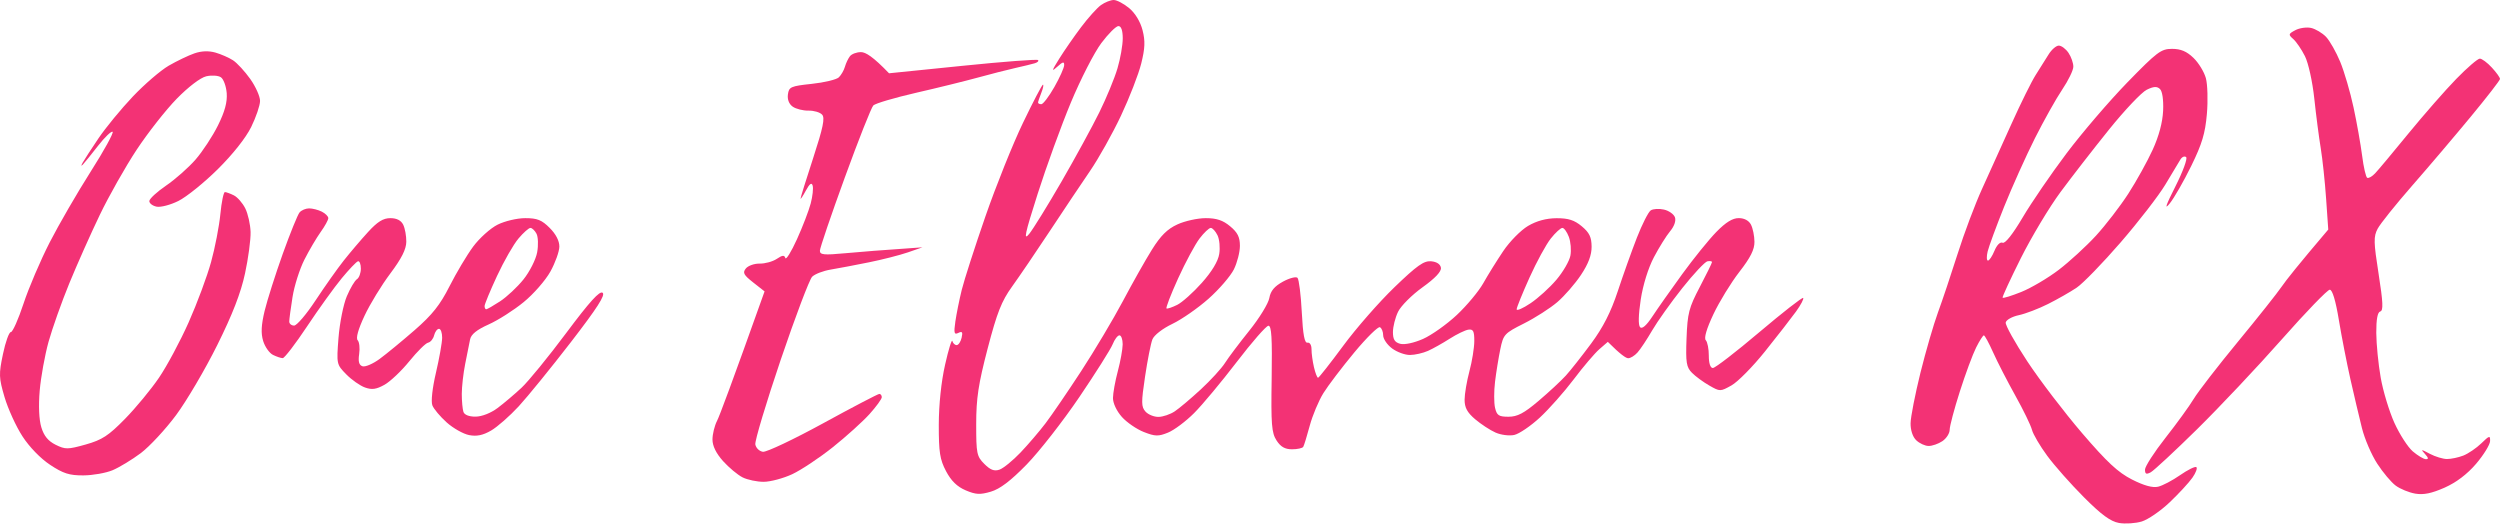
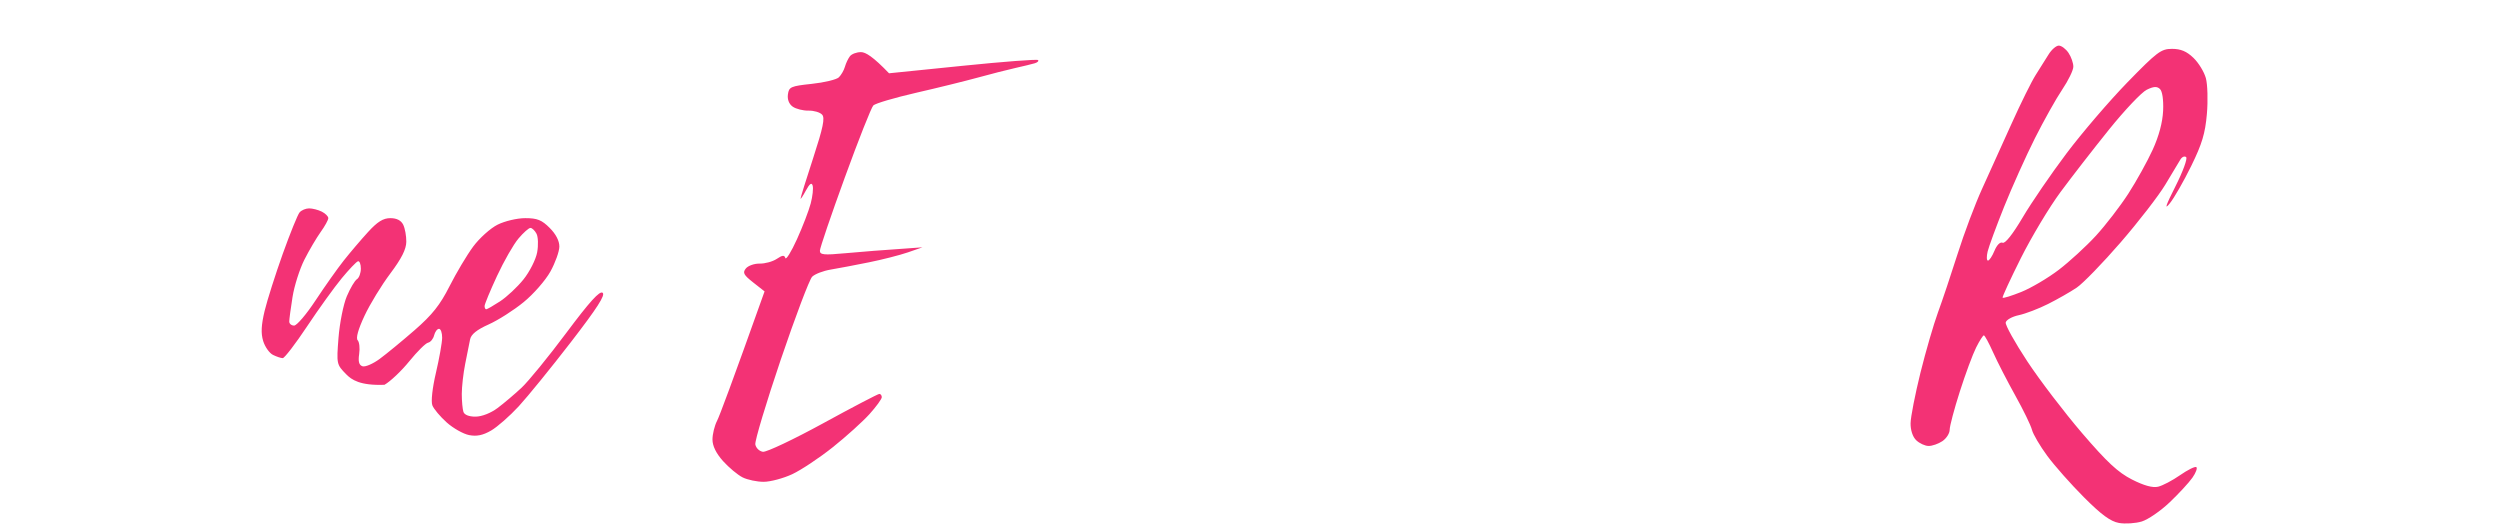
<svg xmlns="http://www.w3.org/2000/svg" width="1043" height="219" viewBox="0 0 1043 219" fill="none">
-   <path fill-rule="evenodd" clip-rule="evenodd" d="M464.658 0C465.962 0.014 468.869 1.548 471.11 3.409C473.596 5.487 475.755 9.045 476.665 12.577C477.833 17.099 477.711 20.114 476.122 26.498C475.008 30.98 471.205 40.759 467.687 48.229C464.169 55.699 458.355 66.089 454.769 71.318C451.197 76.547 443.618 87.847 437.953 96.444C432.276 105.041 425.212 115.418 422.251 119.533C417.85 125.631 415.976 130.371 412.064 145.338C408.166 160.251 407.283 166.145 407.269 176.916C407.269 189.234 407.5 190.389 410.665 193.553C413.191 196.079 414.808 196.691 416.995 195.93C418.611 195.373 422.55 192.154 425.756 188.8C428.961 185.445 433.661 179.931 436.215 176.576C438.768 173.221 445.451 163.443 451.061 154.845C456.671 146.248 464.495 133.115 468.461 125.645C472.414 118.175 477.874 108.491 480.591 104.145C484.245 98.291 487.029 95.534 491.226 93.619C494.35 92.179 499.661 91.011 503.03 91.011C507.553 91.011 510.202 91.894 513.217 94.407C516.328 96.987 517.292 98.929 517.292 102.556C517.292 105.163 516.151 109.605 514.766 112.402C513.367 115.2 508.626 120.701 504.239 124.599C499.838 128.51 493.033 133.25 489.107 135.125C484.992 137.094 481.474 139.837 480.781 141.603C480.115 143.287 478.743 150.241 477.725 157.046C476.095 167.924 476.108 169.717 477.901 171.714C479.015 172.963 481.474 173.955 483.335 173.928C485.209 173.9 488.265 172.855 490.126 171.605C492.001 170.356 496.891 166.227 500.993 162.437C505.095 158.648 509.618 153.704 511.044 151.463C512.457 149.209 517.048 143.124 521.232 137.922C525.415 132.721 529.164 126.609 529.558 124.341C530.088 121.366 531.677 119.451 535.249 117.496C537.979 116.002 540.71 115.295 541.321 115.92C541.919 116.545 542.734 122.969 543.1 130.181C543.589 139.674 544.255 143.206 545.477 142.961C546.442 142.771 547.162 143.953 547.162 145.678C547.148 147.362 547.61 150.73 548.18 153.175C548.751 155.619 549.525 157.616 549.892 157.602C550.259 157.589 554.958 151.613 560.337 144.333C565.703 137.04 575.333 126.038 581.731 119.872C591.185 110.759 594.051 108.735 597.08 109.007C599.429 109.224 600.937 110.229 601.155 111.723C601.385 113.285 598.737 116.097 593.466 119.872C589.038 123.05 584.461 127.627 583.279 130.059C582.097 132.49 581.133 136.306 581.133 138.547C581.133 141.63 581.88 142.825 584.189 143.437C585.969 143.912 589.935 143.056 593.697 141.399C597.243 139.824 603.572 135.342 607.77 131.417C611.953 127.492 616.924 121.529 618.813 118.175C620.687 114.82 624.45 108.776 627.153 104.756C629.856 100.736 634.515 96.009 637.503 94.257C641.103 92.138 645.109 91.066 649.388 91.038C654.305 91.025 656.805 91.812 659.915 94.407C663.094 97.055 663.99 98.916 664.017 102.895C664.044 106.413 662.672 110.053 659.603 114.671C657.158 118.351 652.716 123.458 649.728 126.025C646.74 128.592 640.464 132.612 635.778 134.962C627.655 139.036 627.207 139.512 625.93 145.678C625.197 149.222 624.205 155.334 623.73 159.259C623.254 163.184 623.254 168.074 623.73 170.125C624.477 173.316 625.278 173.86 629.353 173.86C633.075 173.86 635.819 172.406 641.917 167.232C646.21 163.592 651.317 158.852 653.259 156.706C655.215 154.56 659.969 148.53 663.841 143.301C668.826 136.551 672.045 130.235 674.911 121.57C677.125 114.847 680.724 104.769 682.911 99.16C685.098 93.564 687.693 88.431 688.684 87.779C689.662 87.113 692.161 86.964 694.212 87.439C696.263 87.901 698.328 89.368 698.79 90.672C699.292 92.098 698.505 94.407 696.793 96.444C695.231 98.318 692.175 103.194 690.015 107.309C687.652 111.778 685.451 118.867 684.514 124.965C683.55 131.335 683.441 135.654 684.242 136.51C685.071 137.393 686.878 135.817 689.363 132.055C691.469 128.85 697.065 120.905 701.792 114.399C706.532 107.88 712.944 99.948 716.054 96.77C720.007 92.722 722.846 90.984 725.413 90.998C727.736 90.998 729.637 92.03 730.507 93.728C731.281 95.222 731.933 98.427 731.96 100.858C732.001 104.09 730.316 107.459 725.671 113.421C722.194 117.903 717.317 125.848 714.845 131.077C711.979 137.148 710.825 141.073 711.653 141.943C712.359 142.69 712.93 145.596 712.916 148.394C712.903 151.545 713.541 153.501 714.587 153.541C715.524 153.569 724.231 146.859 733.943 138.629C743.655 130.412 751.914 123.96 752.28 124.3C752.647 124.64 751.289 127.234 749.251 130.045C747.214 132.856 741.414 140.313 736.347 146.628C731.294 152.944 725.005 159.314 722.397 160.78C717.711 163.402 717.589 163.402 713.107 160.835C710.607 159.409 707.347 157.018 705.88 155.524C703.544 153.161 703.245 151.287 703.626 141.128C704.019 130.683 704.604 128.388 709.154 119.737C711.952 114.399 714.247 109.727 714.247 109.346C714.247 108.966 713.392 108.817 712.36 109.007C711.314 109.197 706.587 114.236 701.833 120.225C697.079 126.215 691.428 134.16 689.268 137.882C687.108 141.603 684.365 145.746 683.156 147.077C681.961 148.408 680.208 149.48 679.271 149.453C678.334 149.426 676.038 147.891 670.782 142.622L667.264 145.678C665.321 147.362 660.513 153.012 656.574 158.241C652.621 163.47 646.264 170.654 642.434 174.199C638.603 177.744 633.781 181.017 631.73 181.465C629.679 181.914 626.161 181.465 623.92 180.46C621.679 179.469 617.862 176.97 615.43 174.905C612.116 172.08 611.016 170.043 611.029 166.729C611.043 164.298 611.953 158.961 613.053 154.845C614.154 150.744 615.064 145.08 615.077 142.282C615.091 138.14 614.629 137.257 612.632 137.529C611.288 137.719 607.77 139.416 604.822 141.304C601.875 143.192 597.786 145.487 595.735 146.397C593.684 147.307 590.315 148.082 588.264 148.095C586.213 148.122 582.844 146.9 580.793 145.379C578.742 143.871 577.058 141.399 577.058 139.905C577.058 138.411 576.447 136.89 575.7 136.51C574.953 136.143 570.144 140.87 565.023 147.036C559.903 153.202 554.089 160.835 552.12 164.013C550.15 167.191 547.583 173.303 546.428 177.595C545.274 181.886 544.051 185.866 543.712 186.423C543.372 186.98 541.267 187.441 539.025 187.441C536.091 187.441 534.285 186.423 532.573 183.761C530.522 180.583 530.237 177.106 530.536 157.956C530.794 140.951 530.482 135.844 529.178 135.899C528.24 135.939 522.291 142.758 515.934 151.056C509.577 159.341 501.59 168.943 498.154 172.366C494.731 175.802 489.841 179.455 487.287 180.488C483.267 182.117 481.936 182.09 477.222 180.243C474.234 179.075 470.105 176.25 468.054 173.955C465.88 171.524 464.318 168.223 464.332 166.05C464.345 163.999 465.255 158.961 466.356 154.845C467.456 150.73 468.366 145.691 468.38 143.64C468.38 141.59 467.782 139.905 467.035 139.905C466.288 139.905 465.011 141.59 464.196 143.64C463.367 145.691 457.106 155.619 450.273 165.697C443.427 175.788 433.552 188.419 428.323 193.784C421.64 200.629 417.198 203.998 413.382 205.125C408.872 206.456 407.079 206.361 402.855 204.554C399.323 203.047 396.824 200.616 394.705 196.609C392.124 191.72 391.649 188.745 391.662 177.255C391.676 168.834 392.667 159.287 394.297 152.129C395.724 145.786 397.095 141.345 397.326 142.282C397.571 143.219 398.372 143.98 399.119 143.98C399.866 143.98 400.79 142.608 401.184 140.924C401.741 138.534 401.442 138.085 399.826 138.887C398.087 139.742 397.883 138.995 398.576 134.133C399.038 130.955 400.233 125.006 401.252 120.891C402.271 116.789 406.699 103.031 411.1 90.332C415.501 77.633 422.55 60.058 426.775 51.285C430.985 42.511 434.748 35.326 435.115 35.326C435.481 35.326 435.182 36.861 434.435 38.721C433.688 40.596 433.077 42.429 433.077 42.796C433.077 43.176 433.688 43.475 434.435 43.475C435.182 43.475 437.627 40.27 439.855 36.345C442.096 32.42 443.944 28.304 443.971 27.177C444.025 25.588 443.387 25.737 441.078 27.856C438.605 30.124 438.741 29.567 441.933 24.461C444.025 21.106 448.127 15.184 451.048 11.314C453.954 7.443 457.676 3.314 459.306 2.132C460.95 0.964 463.354 0 464.658 0ZM446.769 42.769C442.721 52.493 436.5 69.62 432.928 80.825C427.494 97.883 426.924 100.6 429.423 97.53C431.053 95.507 437.098 85.728 442.843 75.8C448.589 65.858 455.693 52.846 458.64 46.87C461.588 40.895 464.997 32.651 466.206 28.535C467.429 24.433 468.42 18.77 468.407 15.972C468.393 12.672 467.768 10.879 466.6 10.879C465.622 10.879 462.403 14.071 459.469 17.982C456.535 21.894 450.817 33.044 446.769 42.769ZM491.512 116.137C488.455 122.86 486.282 128.51 486.676 128.7C487.084 128.891 489.094 128.198 491.145 127.179C493.196 126.161 497.814 122.032 501.4 118.012C505.597 113.299 508.178 109.021 508.667 105.951C509.088 103.343 508.762 99.826 507.934 98.142C507.105 96.457 505.842 95.086 505.135 95.086C504.416 95.086 502.31 97.069 500.463 99.5C498.602 101.931 494.581 109.414 491.512 116.137ZM638.114 115.798C635.167 122.331 632.749 128.293 632.749 129.04C632.749 129.787 635.343 128.66 638.522 126.527C641.7 124.409 646.576 119.981 649.361 116.681C652.146 113.394 654.767 108.871 655.175 106.63C655.596 104.389 655.297 100.871 654.523 98.821C653.748 96.77 652.539 95.086 651.82 95.086C651.1 95.086 648.926 97.069 646.998 99.5C645.055 101.931 641.062 109.265 638.114 115.798ZM964.177 11.653C966.038 12.074 968.849 13.745 970.425 15.374C971.987 17.018 974.649 21.717 976.347 25.819C978.045 29.934 980.545 38.491 981.903 44.833C983.275 51.19 984.878 60.262 985.489 65.016C986.086 69.769 987.051 73.898 987.608 74.183C988.165 74.482 989.645 73.64 990.881 72.336C992.131 71.032 998.393 63.549 1004.8 55.699C1011.22 47.862 1020.18 37.621 1024.73 32.949C1029.28 28.277 1033.71 24.461 1034.58 24.461C1035.46 24.461 1037.72 26.145 1039.6 28.196C1041.51 30.247 1043.03 32.392 1043 32.949C1042.99 33.506 1037.54 40.541 1030.9 48.568C1024.27 56.595 1013.24 69.593 1006.38 77.429C999.52 85.28 993.027 93.374 991.954 95.425C990.216 98.712 990.27 100.967 992.362 114.331C994.223 126.215 994.372 129.597 993.041 129.95C991.909 130.24 991.357 133.219 991.384 138.887C991.411 143.559 992.24 151.966 993.231 157.562C994.209 163.171 996.79 171.659 998.95 176.44C1001.12 181.221 1004.57 186.572 1006.62 188.324C1008.68 190.076 1011.12 191.543 1012.06 191.57C1013.27 191.625 1013.17 191 1011.72 189.411C1009.83 187.333 1009.98 187.333 1013.76 189.343C1016 190.524 1019.2 191.502 1020.89 191.502C1022.57 191.516 1025.63 190.864 1027.68 190.076C1029.73 189.275 1033.11 186.98 1035.18 184.983C1038.61 181.656 1038.94 181.574 1038.86 184.046C1038.8 185.54 1036.19 189.777 1033.06 193.458C1029.29 197.859 1024.78 201.268 1019.87 203.454C1014.46 205.845 1011.08 206.537 1007.64 205.94C1005.03 205.492 1001.35 203.984 999.493 202.599C997.618 201.227 994.155 197.098 991.778 193.431C989.387 189.764 986.521 183.095 985.407 178.613C984.28 174.131 982.12 164.964 980.599 158.241C979.091 151.518 976.904 140.367 975.763 133.454C974.446 125.454 973.074 120.877 971.987 120.864C971.05 120.85 962.044 130.167 951.966 141.576C941.887 152.985 925.995 169.84 916.65 179.048C907.304 188.243 898.584 196.337 897.28 197.044C895.433 198.022 894.903 197.777 894.889 195.93C894.889 194.626 898.72 188.664 903.42 182.688C908.119 176.712 913.444 169.378 915.237 166.39C917.03 163.402 925.302 152.713 933.615 142.622C941.928 132.544 950.173 122.154 951.952 119.533C953.731 116.925 958.825 110.501 971.349 95.765L970.452 82.862C969.963 75.772 968.945 66.292 968.211 61.81C967.464 57.328 966.255 48.011 965.522 41.098C964.774 34.077 963.049 26.281 961.623 23.442C960.224 20.644 958.037 17.439 956.774 16.312C954.614 14.41 954.682 14.166 957.616 12.59C959.355 11.667 962.302 11.246 964.177 11.653ZM89.873 21.934C92.236 22.614 95.55 24.067 97.234 25.167C98.919 26.267 102.138 29.771 104.406 32.949C106.661 36.127 108.509 40.256 108.495 42.117C108.481 43.991 106.811 48.881 104.8 52.982C102.559 57.532 97.072 64.445 90.81 70.639C85.132 76.248 77.77 82.183 74.428 83.84C71.101 85.497 66.999 86.57 65.314 86.217C63.63 85.864 62.272 84.818 62.299 83.881C62.312 82.944 65.464 80.051 69.294 77.429C73.124 74.822 78.653 69.932 81.587 66.564C84.507 63.209 88.731 56.785 90.946 52.303C93.798 46.545 94.871 42.606 94.586 38.857C94.355 35.951 93.255 32.963 92.141 32.229C91.013 31.482 88.27 31.32 86.028 31.836C83.624 32.406 78.585 36.236 73.736 41.193C69.226 45.811 61.688 55.4 57.001 62.489C52.315 69.593 45.401 81.816 41.639 89.653C37.863 97.503 32.144 110.338 28.925 118.175C25.706 126.025 21.808 137.026 20.245 142.622C18.697 148.231 17.04 157.399 16.564 162.994C16.021 169.283 16.279 175.123 17.244 178.274C18.33 181.873 20.096 184.005 23.207 185.554C27.282 187.564 28.259 187.55 35.771 185.445C42.603 183.516 45.252 181.791 52.139 174.77C56.648 170.165 63.046 162.424 66.347 157.562C69.647 152.713 75.216 142.323 78.707 134.473C82.198 126.636 86.409 115.322 88.052 109.346C89.71 103.371 91.448 94.352 91.937 89.3C92.426 84.248 93.282 80.132 93.839 80.132C94.396 80.146 96.08 80.757 97.574 81.504C99.068 82.251 101.201 84.696 102.328 86.937C103.442 89.178 104.447 93.605 104.542 96.783C104.637 99.962 103.591 107.757 102.22 114.1C100.481 122.195 97.017 131.132 90.633 143.98C85.621 154.071 77.892 167.205 73.464 173.181C69.022 179.157 62.394 186.287 58.74 189.044C55.072 191.788 49.775 194.993 46.977 196.174C44.179 197.343 38.678 198.32 34.752 198.334C28.939 198.361 26.371 197.546 20.897 193.92C16.904 191.285 12.218 186.45 9.352 182.009C6.689 177.907 3.348 170.573 1.908 165.711C-0.482 157.589 -0.537 156.149 1.243 147.688C2.302 142.635 3.783 138.52 4.53 138.547C5.277 138.561 7.654 133.223 9.814 126.677C11.973 120.13 16.877 108.667 20.694 101.197C24.524 93.728 32.226 80.417 37.822 71.616C43.418 62.829 47.534 55.332 46.977 54.979C46.42 54.626 43.703 57.247 40.932 60.792C38.175 64.337 35.323 67.854 34.616 68.601C33.801 69.452 33.747 69.226 34.453 67.922C35.065 66.808 38.039 62.218 41.068 57.736C44.097 53.254 50.563 45.39 55.439 40.256C60.302 35.136 67.039 29.337 70.408 27.394C73.763 25.452 78.558 23.157 81.043 22.288C84.018 21.242 87.034 21.133 89.873 21.934Z" fill="#F33174" fill-opacity="0.99" />
-   <path fill-rule="evenodd" clip-rule="evenodd" d="M858.935 19.028C860.035 19.028 861.869 20.4 862.996 22.084C864.124 23.768 865.02 26.362 864.993 27.856C864.966 29.35 862.874 33.628 860.361 37.363C857.835 41.098 852.7 50.266 848.938 57.736C845.189 65.206 839.416 78.041 836.115 86.258C832.828 94.475 829.731 102.882 829.242 104.932C828.753 106.983 828.808 108.695 829.365 108.722C829.921 108.749 831.144 106.915 832.081 104.647C833.086 102.202 834.472 100.831 835.477 101.265C836.536 101.741 839.674 97.788 843.844 90.74C847.498 84.546 855.756 72.486 862.181 63.956C868.593 55.441 879.989 42.144 887.5 34.416C899.969 21.608 901.599 20.386 906.177 20.386C909.817 20.386 912.276 21.418 915.088 24.121C917.234 26.172 919.57 29.988 920.29 32.61C920.996 35.217 921.2 41.94 920.711 47.55C920.018 55.658 918.673 60.099 914.164 69.28C911.053 75.623 907.019 82.658 905.199 84.899C902.863 87.792 903.555 85.728 907.576 77.783C910.687 71.63 912.71 66.129 912.058 65.559C911.42 64.989 910.333 65.437 909.654 66.564C908.975 67.691 906.15 72.391 903.365 77.036C900.581 81.667 892.186 92.519 884.716 101.143C877.245 109.768 868.986 118.27 866.378 120.022C863.771 121.774 858.419 124.83 854.493 126.799C850.568 128.782 845.067 130.887 842.268 131.485C839.47 132.069 836.998 133.454 836.781 134.541C836.563 135.627 840.625 142.921 845.8 150.771C850.975 158.621 861.244 172.053 868.606 180.651C879.052 192.833 883.643 197.098 889.47 200.059C894.45 202.585 898.072 203.586 900.336 203.06C902.211 202.626 906.326 200.466 909.505 198.252C912.683 196.039 915.74 194.518 916.296 194.871C916.853 195.237 916.133 197.22 914.68 199.285C913.227 201.363 908.948 205.994 905.172 209.58C901.396 213.179 896.153 216.764 893.545 217.566C890.937 218.353 886.644 218.639 884.036 218.177C880.518 217.552 876.729 214.781 869.448 207.488C864.029 202.069 857.128 194.273 854.099 190.158C851.07 186.043 848.204 181.153 847.729 179.292C847.24 177.432 844.129 171.008 840.788 165.032C837.46 159.056 833.29 150.961 831.538 147.036C829.786 143.111 828.033 139.905 827.667 139.905C827.3 139.905 825.833 142.201 824.434 144.999C823.021 147.796 819.965 156.054 817.642 163.334C815.306 170.614 813.404 177.798 813.404 179.292C813.404 180.786 812.032 182.932 810.348 184.06C808.664 185.187 806.069 186.083 804.575 186.056C803.081 186.029 800.772 184.956 799.441 183.666C797.974 182.267 797.05 179.442 797.091 176.576C797.132 173.955 798.993 164.488 801.207 155.524C803.434 146.56 806.721 135.26 808.501 130.398C810.294 125.536 813.975 114.548 816.705 105.951C819.422 97.354 824.026 85.13 826.92 78.788C829.826 72.445 835.355 60.221 839.212 51.624C843.083 43.027 847.62 33.873 849.305 31.252C850.989 28.63 853.393 24.814 854.643 22.763C855.892 20.712 857.835 19.028 858.935 19.028ZM879.948 53.974C873.469 62.014 864.314 73.803 859.628 80.146C854.941 86.488 847.525 98.875 843.124 107.649C838.737 116.423 835.287 123.879 835.477 124.205C835.667 124.531 839.185 123.444 843.287 121.801C847.389 120.144 854.425 116.002 858.908 112.579C863.39 109.156 870.372 102.746 874.42 98.345C878.467 93.931 884.539 86.054 887.921 80.825C891.29 75.596 895.867 67.352 898.095 62.489C900.717 56.745 902.238 51.04 902.455 46.151C902.645 41.56 902.129 38.042 901.11 37.105C899.861 35.951 898.475 36.046 895.596 37.458C893.477 38.491 886.441 45.92 879.948 53.974ZM359.198 21.744C361.087 21.744 364.211 23.591 370.907 30.573L401.646 27.449C418.557 25.724 432.71 24.651 433.077 25.058C433.444 25.452 432.846 26.063 431.719 26.389C430.605 26.729 426.938 27.625 423.569 28.372C420.2 29.133 413.178 30.926 407.948 32.365C402.719 33.805 391.105 36.671 382.14 38.721C373.176 40.786 365.161 43.149 364.347 43.991C363.518 44.833 358.166 58.347 352.461 74.034C346.743 89.721 342.07 103.466 342.057 104.593C342.057 106.318 343.687 106.481 352.584 105.652C358.384 105.109 368.014 104.335 384.857 103.18L378.745 105.299C375.376 106.454 368.055 108.328 362.445 109.455C356.849 110.596 349.69 111.941 346.566 112.47C343.442 112.986 339.951 114.331 338.824 115.458C337.696 116.586 331.801 132.164 325.716 150.092C319.644 168.02 314.877 183.91 315.121 185.404C315.379 186.898 316.806 188.283 318.3 188.487C319.794 188.677 331.109 183.326 343.428 176.59C355.762 169.84 366.302 164.339 366.859 164.339C367.416 164.352 367.878 164.964 367.878 165.711C367.878 166.458 365.583 169.622 362.784 172.732C359.986 175.843 353.113 182.049 347.503 186.531C341.907 191 334.26 196.079 330.525 197.831C326.789 199.57 321.437 200.996 318.639 201.01C315.841 201.023 311.861 200.181 309.81 199.162C307.759 198.13 304.092 195.074 301.66 192.372C298.754 189.126 297.246 186.043 297.246 183.367C297.246 181.126 298.102 177.608 299.161 175.557C300.207 173.507 305.097 160.509 318.979 121.57L314.225 117.835C310.231 114.698 309.742 113.761 311.169 112.009C312.106 110.854 314.7 109.93 316.941 109.971C319.183 110.012 322.388 109.129 324.073 108.002C326.409 106.426 327.251 106.345 327.645 107.649C327.93 108.586 330.103 105.068 332.481 99.839C334.858 94.61 337.438 87.887 338.226 84.899C339.014 81.911 339.381 78.557 339.041 77.429C338.62 76.003 337.792 76.601 336.229 79.467C335.021 81.708 334.015 83.229 333.988 82.862C333.961 82.495 336.338 74.849 339.272 65.885C343.401 53.213 344.23 49.193 342.994 47.835C342.111 46.857 339.557 46.11 337.316 46.151C335.075 46.205 332.127 45.458 330.755 44.521C329.193 43.434 328.433 41.547 328.718 39.401C329.139 36.263 329.886 35.924 338.674 34.986C343.904 34.43 348.984 33.207 349.962 32.27C350.926 31.333 352.081 29.35 352.502 27.856C352.923 26.362 353.874 24.379 354.607 23.442C355.354 22.505 357.419 21.744 359.198 21.744ZM128.965 86.937C130.377 86.937 132.754 87.548 134.249 88.295C135.743 89.042 136.965 90.264 136.965 91.011C136.965 91.758 135.539 94.352 133.787 96.783C132.048 99.215 128.992 104.403 126.995 108.328C125.012 112.253 122.771 119.275 122.037 123.947C121.29 128.619 120.679 133.196 120.679 134.133C120.665 135.07 121.589 135.831 122.703 135.831C123.83 135.831 127.864 131.091 131.668 125.305C135.485 119.519 140.782 112.022 143.444 108.667C146.093 105.313 150.657 99.962 153.564 96.783C157.489 92.492 159.866 91.011 162.841 91.011C165.49 91.011 167.31 91.935 168.206 93.728C168.953 95.222 169.537 98.427 169.51 100.858C169.483 103.982 167.527 107.853 162.841 114.1C159.187 118.962 154.338 126.894 152.07 131.756C149.434 137.379 148.402 141.073 149.217 141.943C149.923 142.69 150.209 145.284 149.842 147.715C149.38 150.852 149.774 152.319 151.227 152.808C152.355 153.188 155.56 151.817 158.359 149.766C161.157 147.715 167.731 142.309 172.96 137.759C180.35 131.322 183.596 127.234 187.549 119.411C190.347 113.883 194.775 106.44 197.396 102.895C200.018 99.35 204.609 95.222 207.597 93.728C210.613 92.22 215.747 91.011 219.143 91.011C224.128 91.011 226.016 91.772 229.33 95.086C231.925 97.68 233.392 100.518 233.365 102.895C233.337 104.946 231.653 109.632 229.629 113.285C227.592 116.952 222.58 122.697 218.464 126.052C214.362 129.42 207.788 133.603 203.862 135.355C198.918 137.569 196.541 139.484 196.12 141.603C195.78 143.287 194.856 147.864 194.082 151.789C193.294 155.715 192.656 161.365 192.656 164.352C192.656 167.34 192.968 170.695 193.335 171.822C193.756 173.086 195.685 173.846 198.429 173.819C201.037 173.805 204.799 172.325 207.597 170.22C210.219 168.264 214.701 164.461 217.581 161.772C220.461 159.083 228.868 148.788 236.258 138.887C245.983 125.862 250.18 121.23 251.403 122.14C252.653 123.064 249.189 128.456 238.159 142.758C229.942 153.406 220.162 165.439 216.426 169.5C212.691 173.547 207.502 178.111 204.881 179.632C201.458 181.601 198.891 182.145 195.712 181.52C193.281 181.044 189.07 178.668 186.353 176.236C183.65 173.805 180.947 170.6 180.377 169.106C179.766 167.517 180.377 161.894 181.871 155.524C183.27 149.548 184.438 142.975 184.465 140.924C184.479 138.873 183.895 137.189 183.148 137.189C182.401 137.189 181.491 138.411 181.11 139.905C180.744 141.399 179.603 142.771 178.597 142.961C177.592 143.151 174.088 146.628 170.787 150.689C167.5 154.75 162.827 159.178 160.396 160.536C156.96 162.451 155.153 162.696 152.246 161.65C150.195 160.916 146.677 158.444 144.436 156.149C140.402 152.034 140.375 151.898 141.23 140.856C141.719 134.731 143.268 126.962 144.694 123.607C146.12 120.253 148.022 117.034 148.918 116.477C149.815 115.92 150.548 113.924 150.548 112.063C150.548 110.189 150.005 108.817 149.339 109.007C148.674 109.197 145.618 112.402 142.534 116.137C139.451 119.872 132.958 128.891 128.109 136.17C123.273 143.45 118.696 149.413 117.949 149.413C117.202 149.413 115.368 148.801 113.874 148.054C112.38 147.307 110.546 144.713 109.799 142.282C108.807 139.063 108.984 135.654 110.397 129.719C111.483 125.237 114.879 114.548 117.949 105.951C121.032 97.354 124.183 89.572 124.971 88.634C125.759 87.697 127.552 86.937 128.965 86.937ZM207.366 115.119C204.5 121.285 202.164 126.935 202.164 127.682C202.164 128.429 202.477 129.04 202.843 129.04C203.224 129.04 205.818 127.546 208.616 125.726C211.414 123.893 215.829 119.777 218.41 116.558C220.99 113.34 223.544 108.274 224.101 105.286C224.644 102.311 224.522 98.793 223.816 97.476C223.109 96.159 221.982 95.086 221.289 95.086C220.61 95.086 218.369 97.069 216.318 99.5C214.253 101.931 210.232 108.953 207.366 115.119Z" fill="#F33174" fill-opacity="0.99" />
+   <path fill-rule="evenodd" clip-rule="evenodd" d="M858.935 19.028C860.035 19.028 861.869 20.4 862.996 22.084C864.124 23.768 865.02 26.362 864.993 27.856C864.966 29.35 862.874 33.628 860.361 37.363C857.835 41.098 852.7 50.266 848.938 57.736C845.189 65.206 839.416 78.041 836.115 86.258C832.828 94.475 829.731 102.882 829.242 104.932C828.753 106.983 828.808 108.695 829.365 108.722C829.921 108.749 831.144 106.915 832.081 104.647C833.086 102.202 834.472 100.831 835.477 101.265C836.536 101.741 839.674 97.788 843.844 90.74C847.498 84.546 855.756 72.486 862.181 63.956C868.593 55.441 879.989 42.144 887.5 34.416C899.969 21.608 901.599 20.386 906.177 20.386C909.817 20.386 912.276 21.418 915.088 24.121C917.234 26.172 919.57 29.988 920.29 32.61C920.996 35.217 921.2 41.94 920.711 47.55C920.018 55.658 918.673 60.099 914.164 69.28C911.053 75.623 907.019 82.658 905.199 84.899C902.863 87.792 903.555 85.728 907.576 77.783C910.687 71.63 912.71 66.129 912.058 65.559C911.42 64.989 910.333 65.437 909.654 66.564C908.975 67.691 906.15 72.391 903.365 77.036C900.581 81.667 892.186 92.519 884.716 101.143C877.245 109.768 868.986 118.27 866.378 120.022C863.771 121.774 858.419 124.83 854.493 126.799C850.568 128.782 845.067 130.887 842.268 131.485C839.47 132.069 836.998 133.454 836.781 134.541C836.563 135.627 840.625 142.921 845.8 150.771C850.975 158.621 861.244 172.053 868.606 180.651C879.052 192.833 883.643 197.098 889.47 200.059C894.45 202.585 898.072 203.586 900.336 203.06C902.211 202.626 906.326 200.466 909.505 198.252C912.683 196.039 915.74 194.518 916.296 194.871C916.853 195.237 916.133 197.22 914.68 199.285C913.227 201.363 908.948 205.994 905.172 209.58C901.396 213.179 896.153 216.764 893.545 217.566C890.937 218.353 886.644 218.639 884.036 218.177C880.518 217.552 876.729 214.781 869.448 207.488C864.029 202.069 857.128 194.273 854.099 190.158C851.07 186.043 848.204 181.153 847.729 179.292C847.24 177.432 844.129 171.008 840.788 165.032C837.46 159.056 833.29 150.961 831.538 147.036C829.786 143.111 828.033 139.905 827.667 139.905C827.3 139.905 825.833 142.201 824.434 144.999C823.021 147.796 819.965 156.054 817.642 163.334C815.306 170.614 813.404 177.798 813.404 179.292C813.404 180.786 812.032 182.932 810.348 184.06C808.664 185.187 806.069 186.083 804.575 186.056C803.081 186.029 800.772 184.956 799.441 183.666C797.974 182.267 797.05 179.442 797.091 176.576C797.132 173.955 798.993 164.488 801.207 155.524C803.434 146.56 806.721 135.26 808.501 130.398C810.294 125.536 813.975 114.548 816.705 105.951C819.422 97.354 824.026 85.13 826.92 78.788C829.826 72.445 835.355 60.221 839.212 51.624C843.083 43.027 847.62 33.873 849.305 31.252C850.989 28.63 853.393 24.814 854.643 22.763C855.892 20.712 857.835 19.028 858.935 19.028ZM879.948 53.974C873.469 62.014 864.314 73.803 859.628 80.146C854.941 86.488 847.525 98.875 843.124 107.649C838.737 116.423 835.287 123.879 835.477 124.205C835.667 124.531 839.185 123.444 843.287 121.801C847.389 120.144 854.425 116.002 858.908 112.579C863.39 109.156 870.372 102.746 874.42 98.345C878.467 93.931 884.539 86.054 887.921 80.825C891.29 75.596 895.867 67.352 898.095 62.489C900.717 56.745 902.238 51.04 902.455 46.151C902.645 41.56 902.129 38.042 901.11 37.105C899.861 35.951 898.475 36.046 895.596 37.458C893.477 38.491 886.441 45.92 879.948 53.974ZM359.198 21.744C361.087 21.744 364.211 23.591 370.907 30.573L401.646 27.449C418.557 25.724 432.71 24.651 433.077 25.058C433.444 25.452 432.846 26.063 431.719 26.389C430.605 26.729 426.938 27.625 423.569 28.372C420.2 29.133 413.178 30.926 407.948 32.365C402.719 33.805 391.105 36.671 382.14 38.721C373.176 40.786 365.161 43.149 364.347 43.991C363.518 44.833 358.166 58.347 352.461 74.034C346.743 89.721 342.07 103.466 342.057 104.593C342.057 106.318 343.687 106.481 352.584 105.652C358.384 105.109 368.014 104.335 384.857 103.18L378.745 105.299C375.376 106.454 368.055 108.328 362.445 109.455C356.849 110.596 349.69 111.941 346.566 112.47C343.442 112.986 339.951 114.331 338.824 115.458C337.696 116.586 331.801 132.164 325.716 150.092C319.644 168.02 314.877 183.91 315.121 185.404C315.379 186.898 316.806 188.283 318.3 188.487C319.794 188.677 331.109 183.326 343.428 176.59C355.762 169.84 366.302 164.339 366.859 164.339C367.416 164.352 367.878 164.964 367.878 165.711C367.878 166.458 365.583 169.622 362.784 172.732C359.986 175.843 353.113 182.049 347.503 186.531C341.907 191 334.26 196.079 330.525 197.831C326.789 199.57 321.437 200.996 318.639 201.01C315.841 201.023 311.861 200.181 309.81 199.162C307.759 198.13 304.092 195.074 301.66 192.372C298.754 189.126 297.246 186.043 297.246 183.367C297.246 181.126 298.102 177.608 299.161 175.557C300.207 173.507 305.097 160.509 318.979 121.57L314.225 117.835C310.231 114.698 309.742 113.761 311.169 112.009C312.106 110.854 314.7 109.93 316.941 109.971C319.183 110.012 322.388 109.129 324.073 108.002C326.409 106.426 327.251 106.345 327.645 107.649C327.93 108.586 330.103 105.068 332.481 99.839C334.858 94.61 337.438 87.887 338.226 84.899C339.014 81.911 339.381 78.557 339.041 77.429C338.62 76.003 337.792 76.601 336.229 79.467C335.021 81.708 334.015 83.229 333.988 82.862C333.961 82.495 336.338 74.849 339.272 65.885C343.401 53.213 344.23 49.193 342.994 47.835C342.111 46.857 339.557 46.11 337.316 46.151C335.075 46.205 332.127 45.458 330.755 44.521C329.193 43.434 328.433 41.547 328.718 39.401C329.139 36.263 329.886 35.924 338.674 34.986C343.904 34.43 348.984 33.207 349.962 32.27C350.926 31.333 352.081 29.35 352.502 27.856C352.923 26.362 353.874 24.379 354.607 23.442C355.354 22.505 357.419 21.744 359.198 21.744ZM128.965 86.937C130.377 86.937 132.754 87.548 134.249 88.295C135.743 89.042 136.965 90.264 136.965 91.011C136.965 91.758 135.539 94.352 133.787 96.783C132.048 99.215 128.992 104.403 126.995 108.328C125.012 112.253 122.771 119.275 122.037 123.947C121.29 128.619 120.679 133.196 120.679 134.133C120.665 135.07 121.589 135.831 122.703 135.831C123.83 135.831 127.864 131.091 131.668 125.305C135.485 119.519 140.782 112.022 143.444 108.667C146.093 105.313 150.657 99.962 153.564 96.783C157.489 92.492 159.866 91.011 162.841 91.011C165.49 91.011 167.31 91.935 168.206 93.728C168.953 95.222 169.537 98.427 169.51 100.858C169.483 103.982 167.527 107.853 162.841 114.1C159.187 118.962 154.338 126.894 152.07 131.756C149.434 137.379 148.402 141.073 149.217 141.943C149.923 142.69 150.209 145.284 149.842 147.715C149.38 150.852 149.774 152.319 151.227 152.808C152.355 153.188 155.56 151.817 158.359 149.766C161.157 147.715 167.731 142.309 172.96 137.759C180.35 131.322 183.596 127.234 187.549 119.411C190.347 113.883 194.775 106.44 197.396 102.895C200.018 99.35 204.609 95.222 207.597 93.728C210.613 92.22 215.747 91.011 219.143 91.011C224.128 91.011 226.016 91.772 229.33 95.086C231.925 97.68 233.392 100.518 233.365 102.895C233.337 104.946 231.653 109.632 229.629 113.285C227.592 116.952 222.58 122.697 218.464 126.052C214.362 129.42 207.788 133.603 203.862 135.355C198.918 137.569 196.541 139.484 196.12 141.603C195.78 143.287 194.856 147.864 194.082 151.789C193.294 155.715 192.656 161.365 192.656 164.352C192.656 167.34 192.968 170.695 193.335 171.822C193.756 173.086 195.685 173.846 198.429 173.819C201.037 173.805 204.799 172.325 207.597 170.22C210.219 168.264 214.701 164.461 217.581 161.772C220.461 159.083 228.868 148.788 236.258 138.887C245.983 125.862 250.18 121.23 251.403 122.14C252.653 123.064 249.189 128.456 238.159 142.758C229.942 153.406 220.162 165.439 216.426 169.5C212.691 173.547 207.502 178.111 204.881 179.632C201.458 181.601 198.891 182.145 195.712 181.52C193.281 181.044 189.07 178.668 186.353 176.236C183.65 173.805 180.947 170.6 180.377 169.106C179.766 167.517 180.377 161.894 181.871 155.524C183.27 149.548 184.438 142.975 184.465 140.924C184.479 138.873 183.895 137.189 183.148 137.189C182.401 137.189 181.491 138.411 181.11 139.905C180.744 141.399 179.603 142.771 178.597 142.961C177.592 143.151 174.088 146.628 170.787 150.689C167.5 154.75 162.827 159.178 160.396 160.536C150.195 160.916 146.677 158.444 144.436 156.149C140.402 152.034 140.375 151.898 141.23 140.856C141.719 134.731 143.268 126.962 144.694 123.607C146.12 120.253 148.022 117.034 148.918 116.477C149.815 115.92 150.548 113.924 150.548 112.063C150.548 110.189 150.005 108.817 149.339 109.007C148.674 109.197 145.618 112.402 142.534 116.137C139.451 119.872 132.958 128.891 128.109 136.17C123.273 143.45 118.696 149.413 117.949 149.413C117.202 149.413 115.368 148.801 113.874 148.054C112.38 147.307 110.546 144.713 109.799 142.282C108.807 139.063 108.984 135.654 110.397 129.719C111.483 125.237 114.879 114.548 117.949 105.951C121.032 97.354 124.183 89.572 124.971 88.634C125.759 87.697 127.552 86.937 128.965 86.937ZM207.366 115.119C204.5 121.285 202.164 126.935 202.164 127.682C202.164 128.429 202.477 129.04 202.843 129.04C203.224 129.04 205.818 127.546 208.616 125.726C211.414 123.893 215.829 119.777 218.41 116.558C220.99 113.34 223.544 108.274 224.101 105.286C224.644 102.311 224.522 98.793 223.816 97.476C223.109 96.159 221.982 95.086 221.289 95.086C220.61 95.086 218.369 97.069 216.318 99.5C214.253 101.931 210.232 108.953 207.366 115.119Z" fill="#F33174" fill-opacity="0.99" />
</svg>